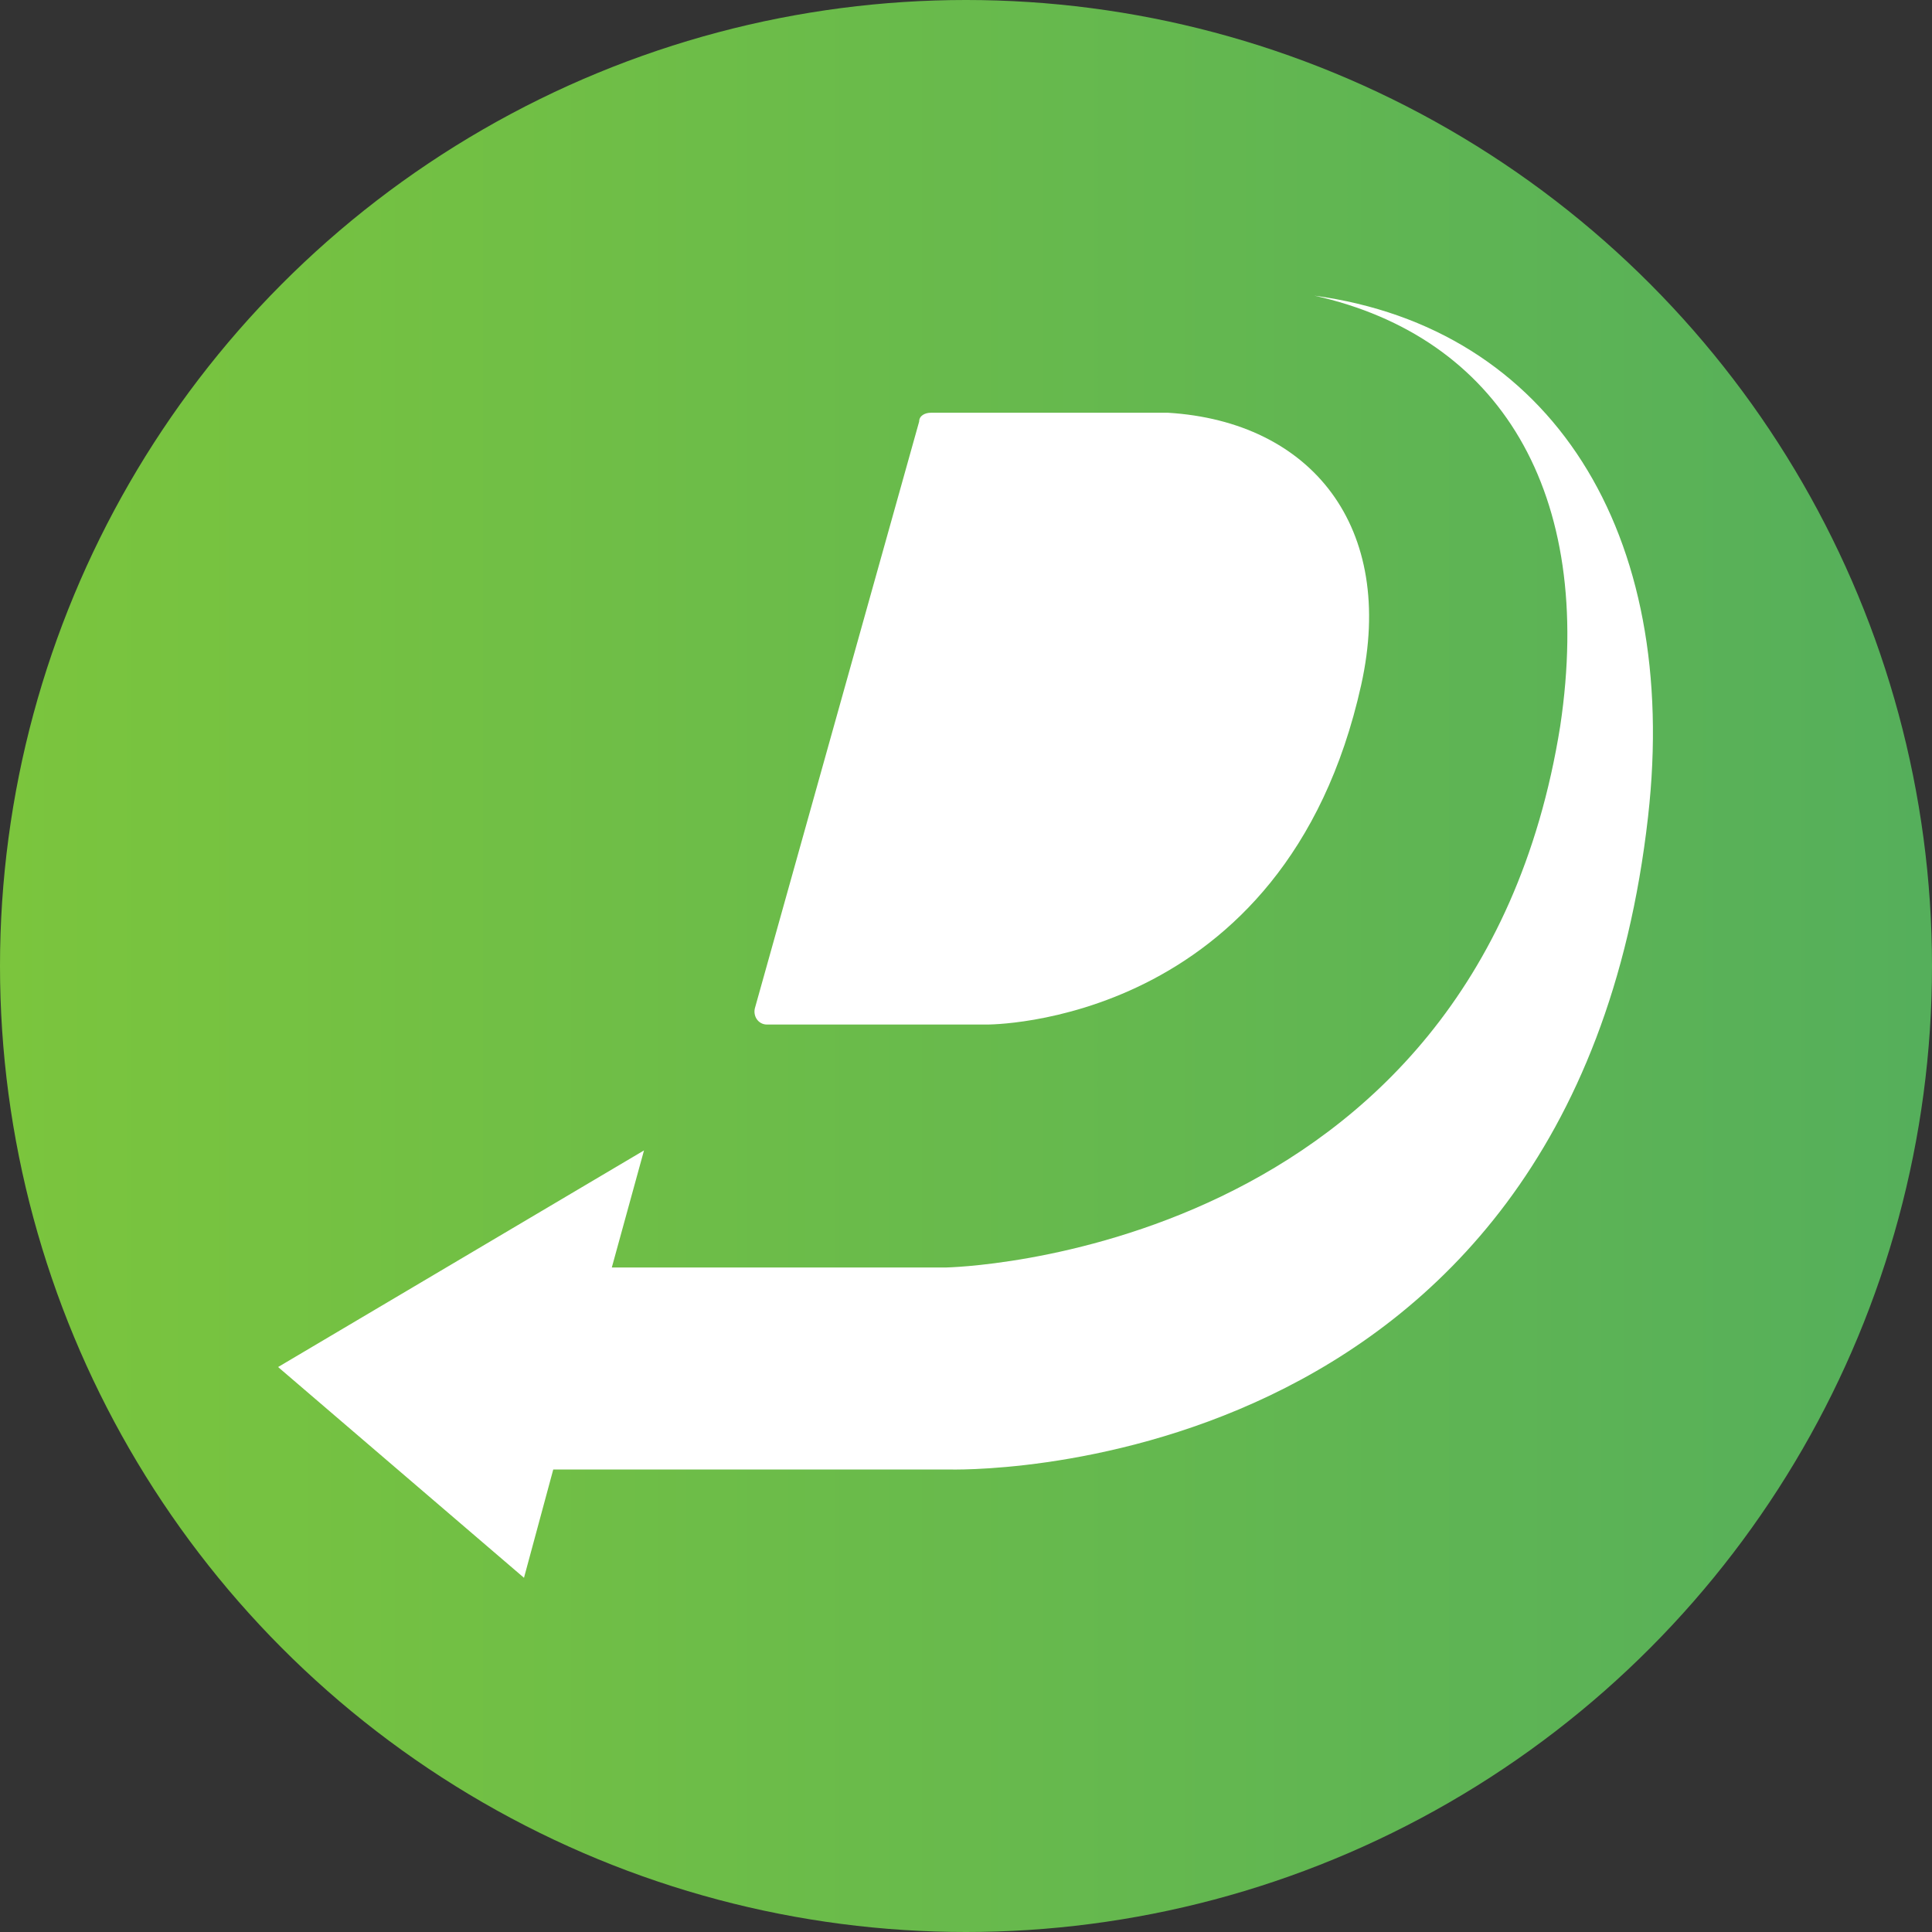
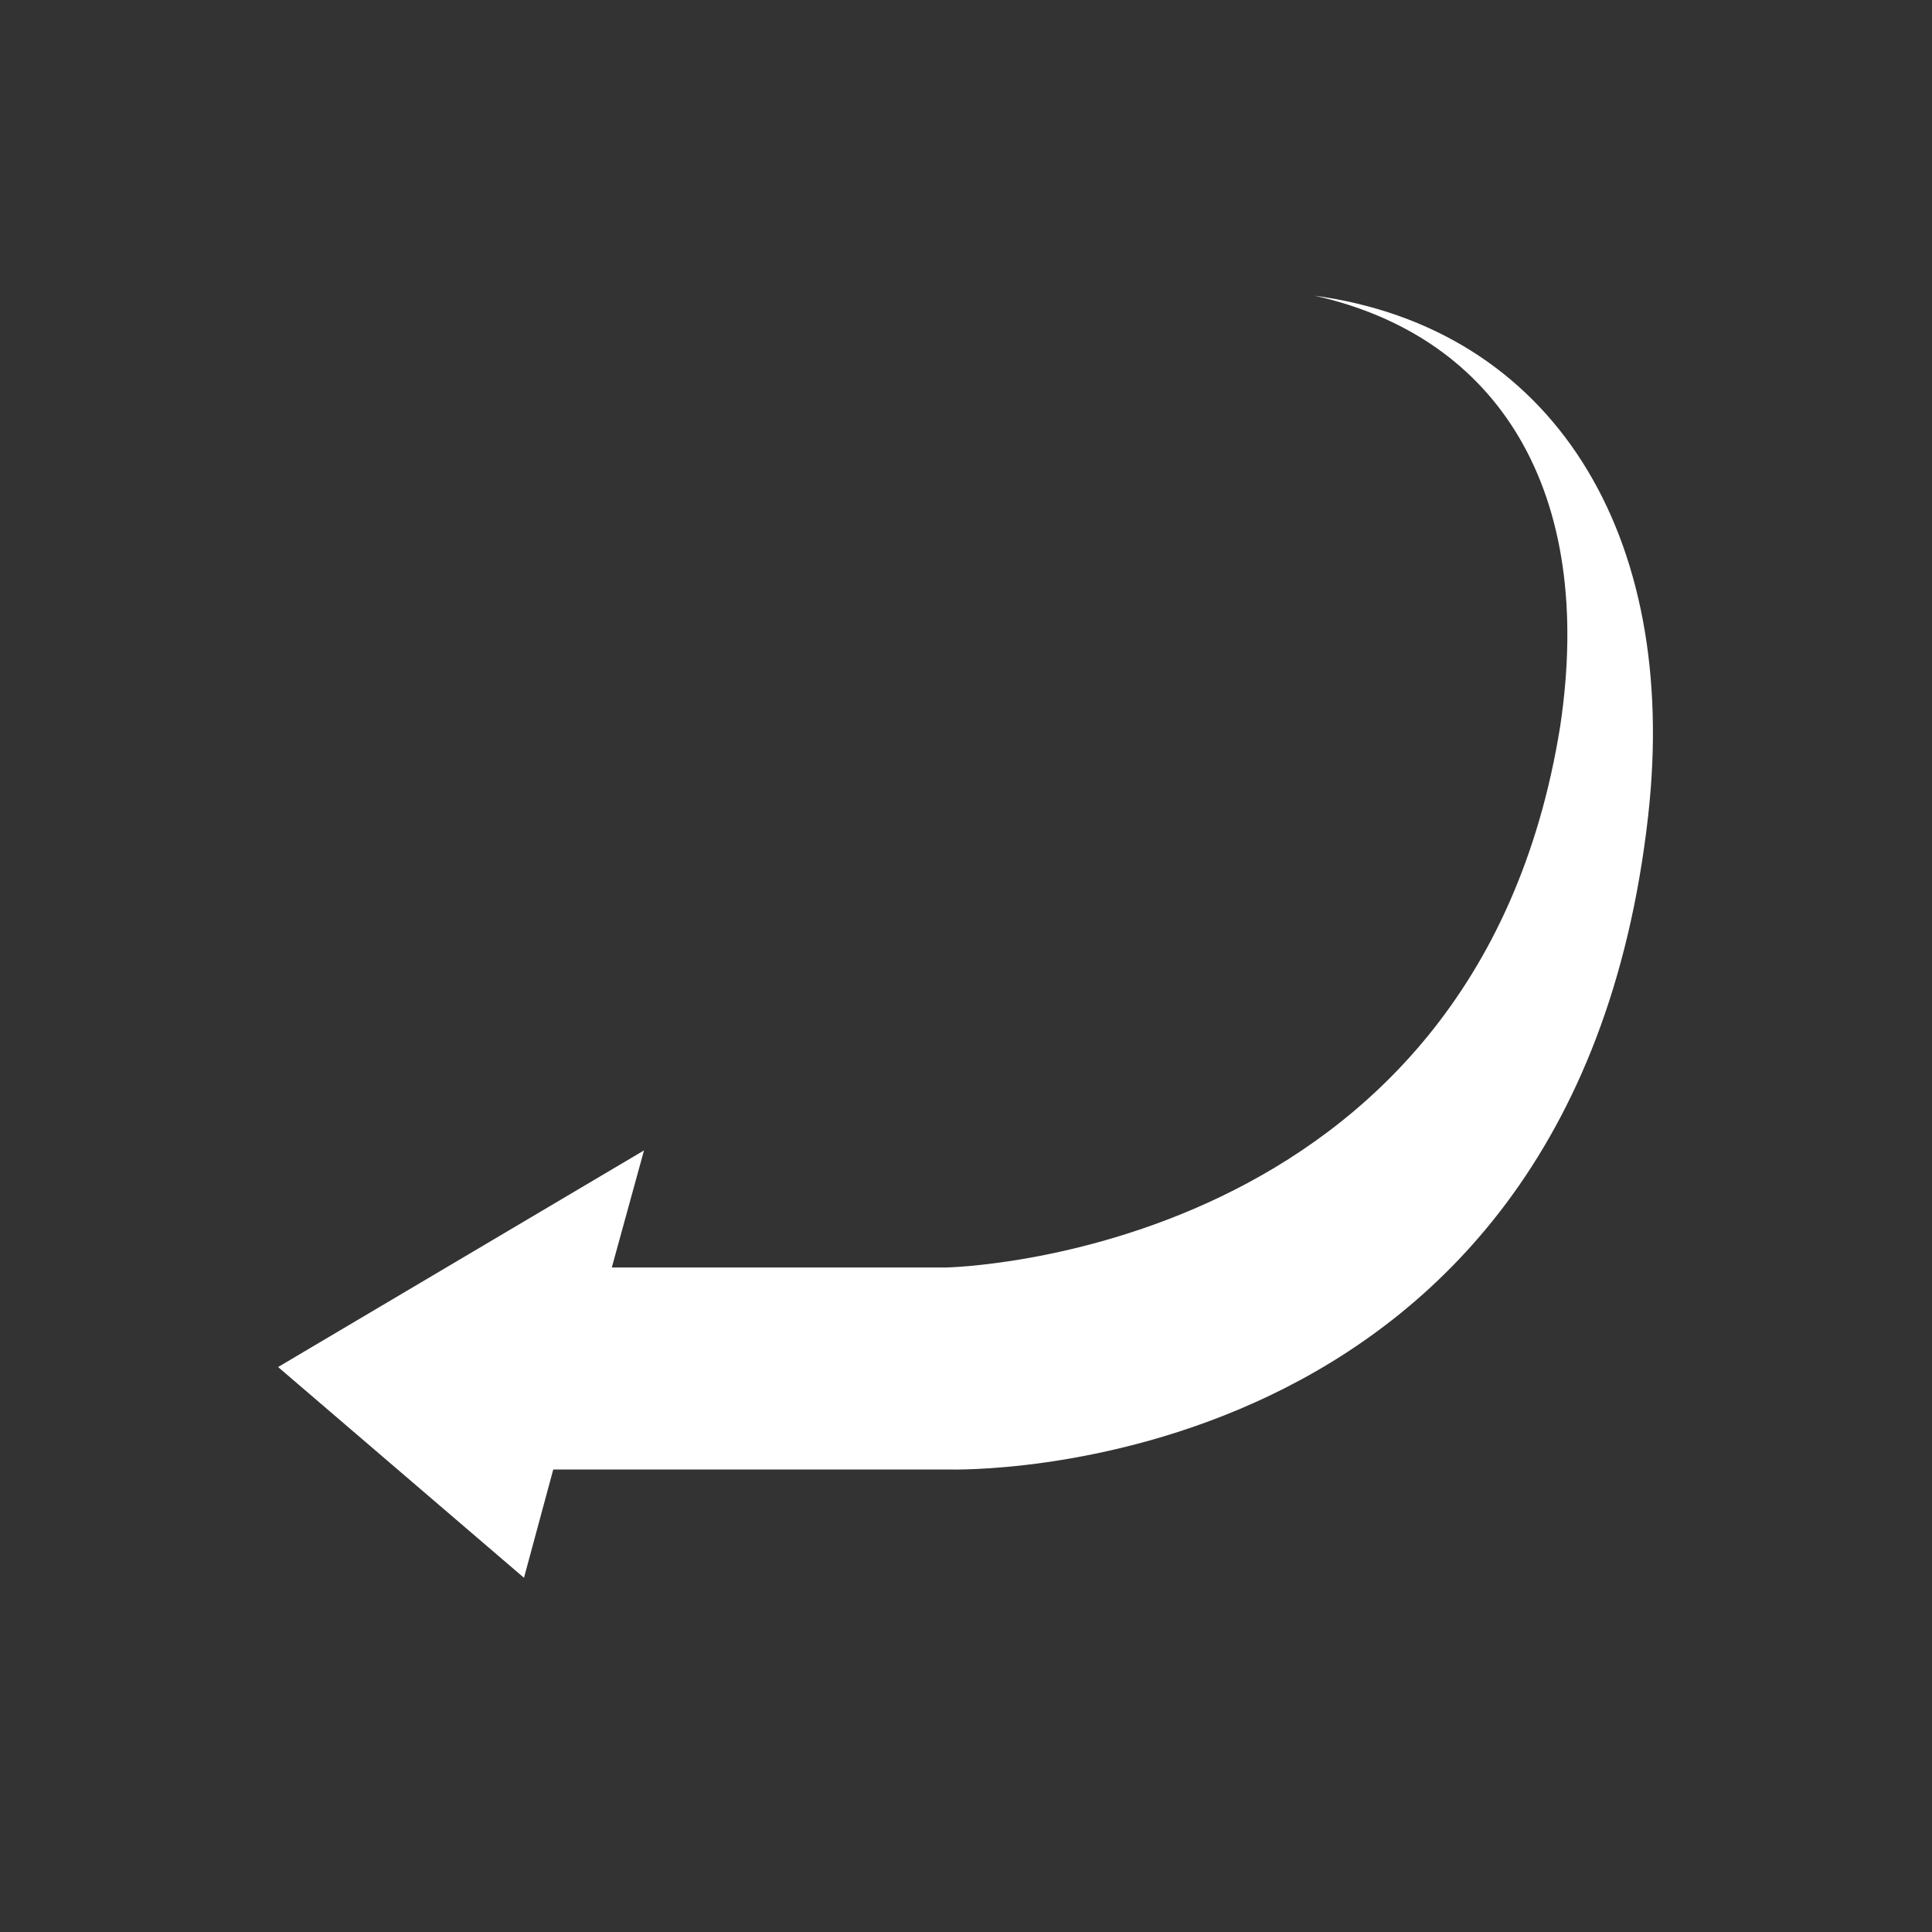
<svg xmlns="http://www.w3.org/2000/svg" version="1.1" id="Layer_5" x="0px" y="0px" viewBox="0 0 66 66" style="enable-background:new 0 0 66 66;" xml:space="preserve">
  <rect x="0" y="0" width="66" height="66" fill="#333333" stroke="none" />
  <style type="text/css">
	.st0{fill:url(#SVGID_1_);}
	.st1{fill:#FFFFFF;}
</style>
  <g>
    <linearGradient id="SVGID_1_" gradientUnits="userSpaceOnUse" x1="0" y1="33" x2="66" y2="33">
      <stop offset="0" style="stop-color:#7BC53D" />
      <stop offset="1" style="stop-color:#55AF5B" />
    </linearGradient>
-     <circle class="st0" cx="33" cy="33" r="33" />
    <g>
-       <path class="st1" d="M39.9,14.1h-8.1c-0.2,0-0.4,0.1-0.4,0.3l-5.6,20c-0.1,0.3,0.1,0.6,0.4,0.6h7.5c0,0,10.2,0.1,12.8-11.6    C47.7,18,44.8,14.4,39.9,14.1z" />
      <path class="st1" d="M44.9,10.1c6.3,1.4,9.6,6.7,8.4,14.7C50.4,43,32.3,43.3,32.3,43.3H20.9l1.1-4L9.5,46.7l8.4,7.2l1-3.7h13.5    c0,0,21.3,0.7,23.9-22.3C57.4,18.2,53,11.2,44.9,10.1z" />
    </g>
  </g>
</svg>